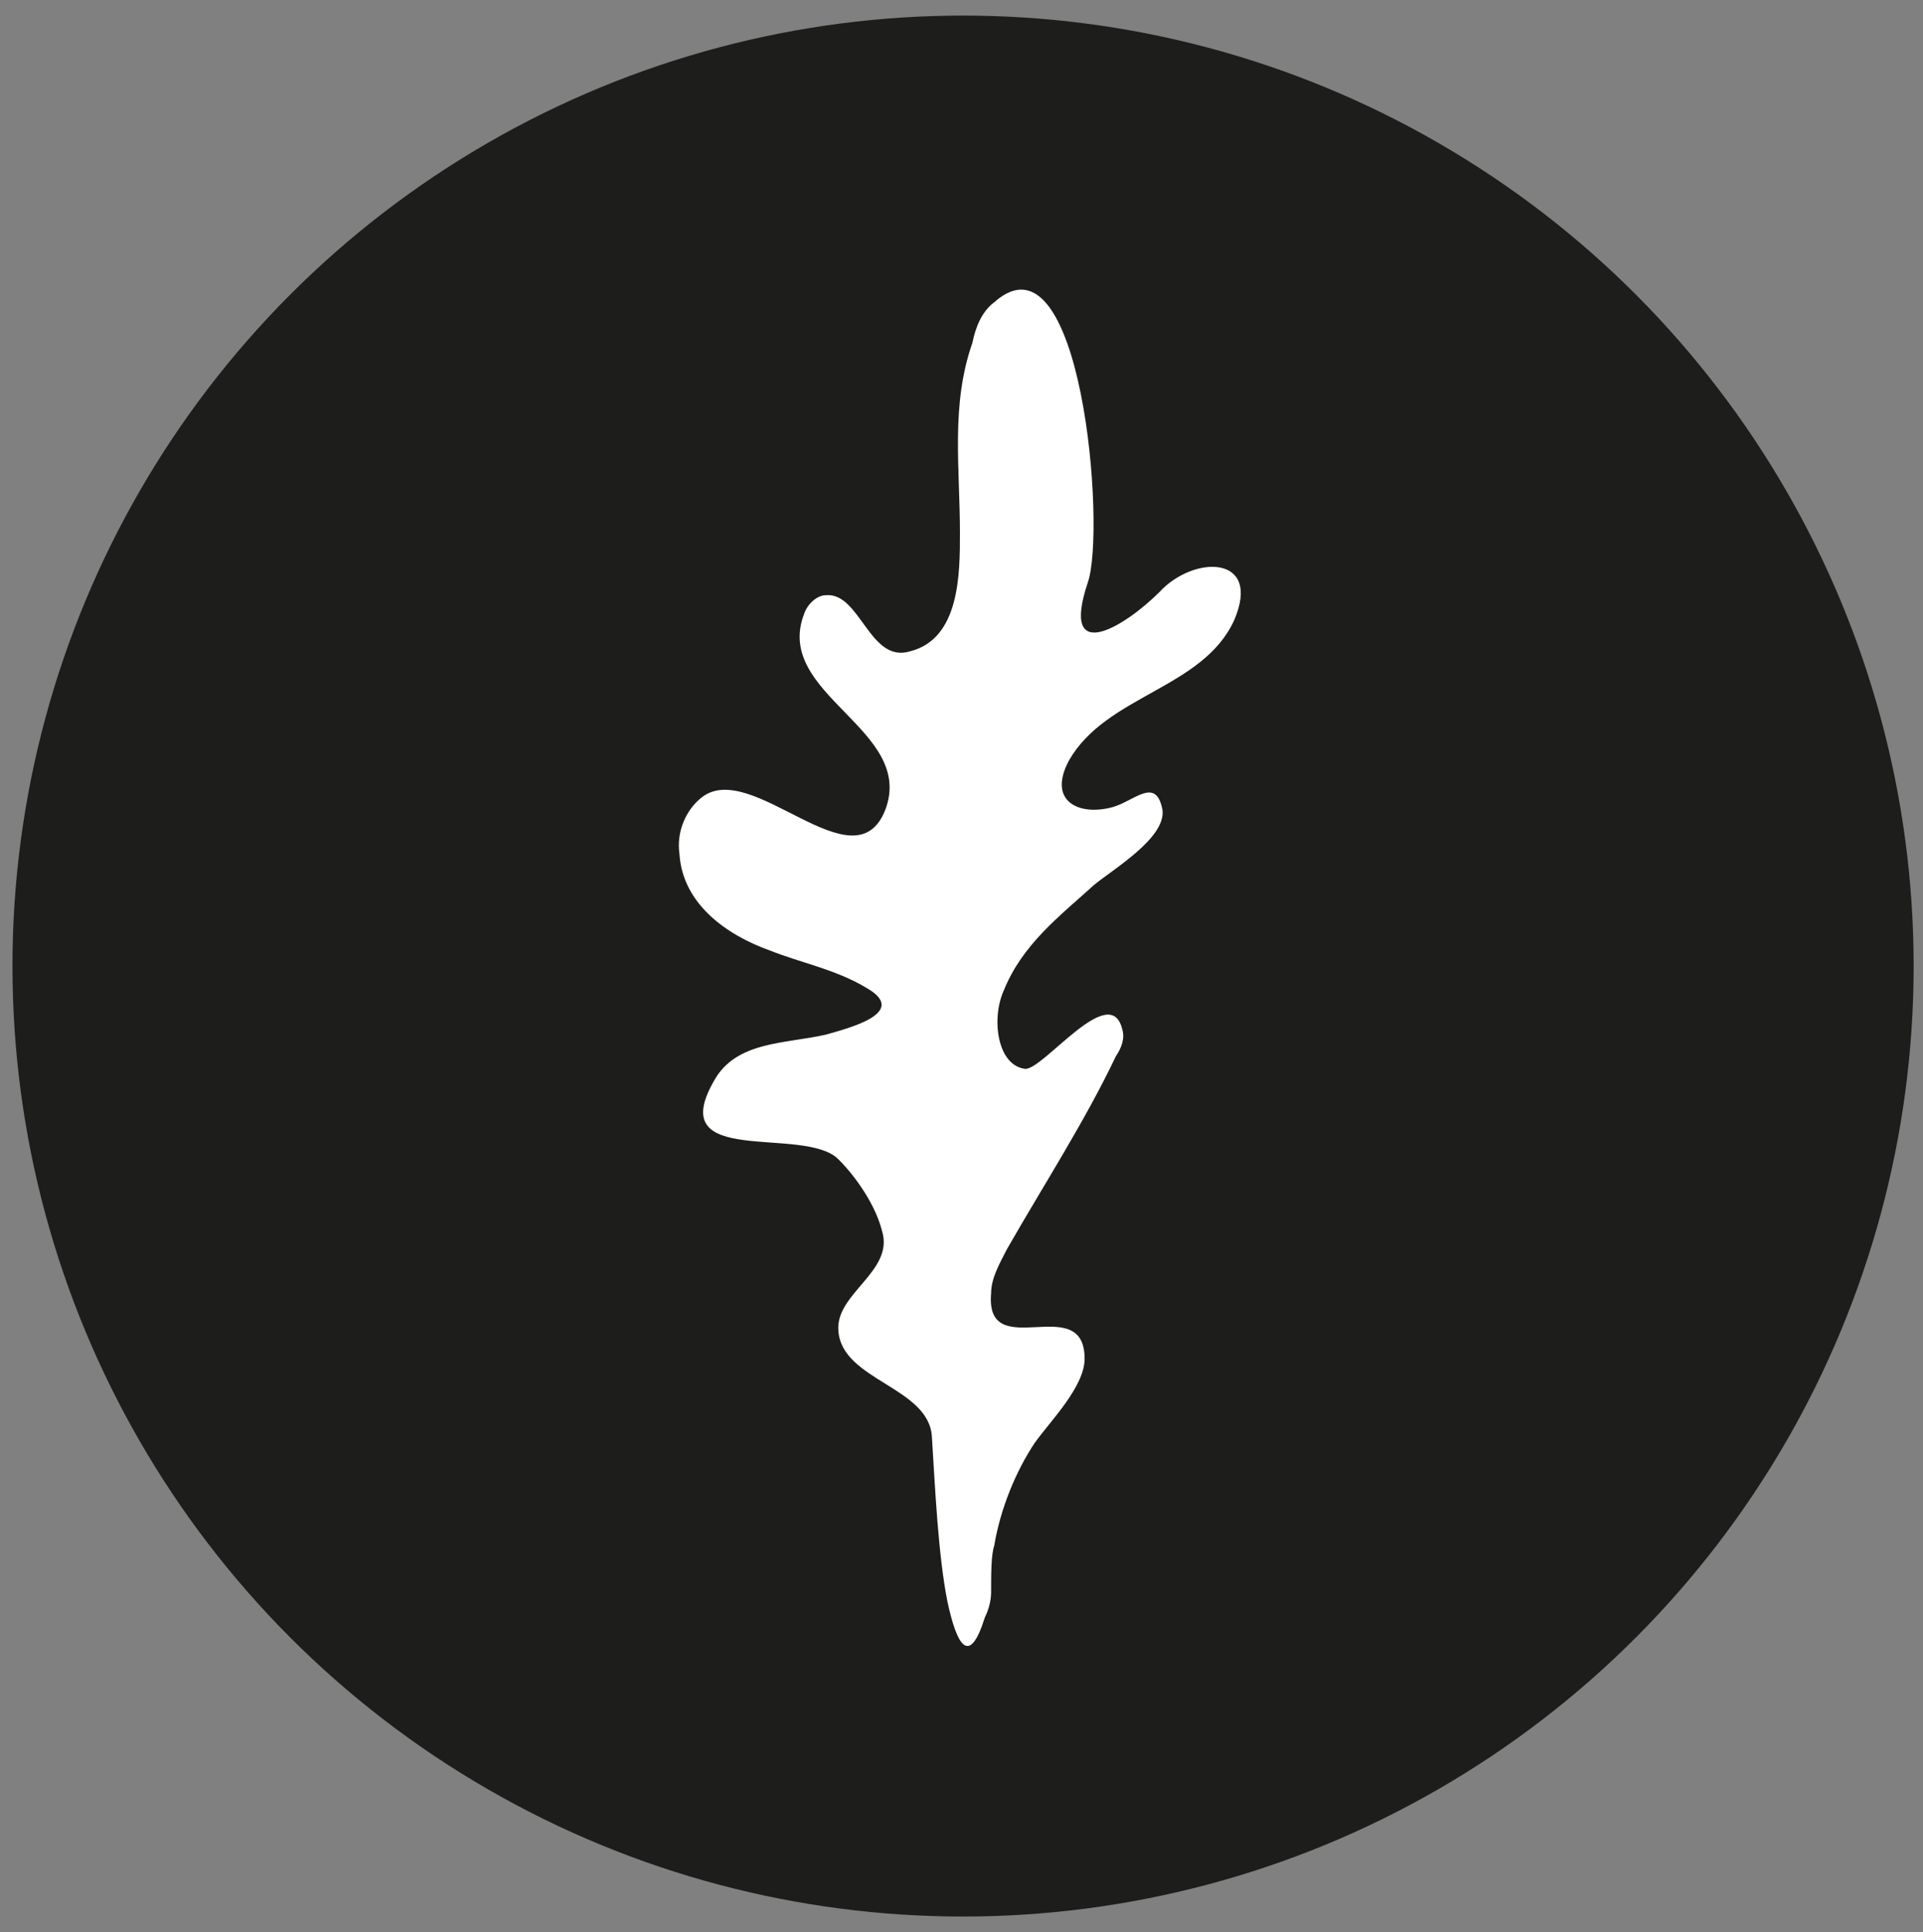
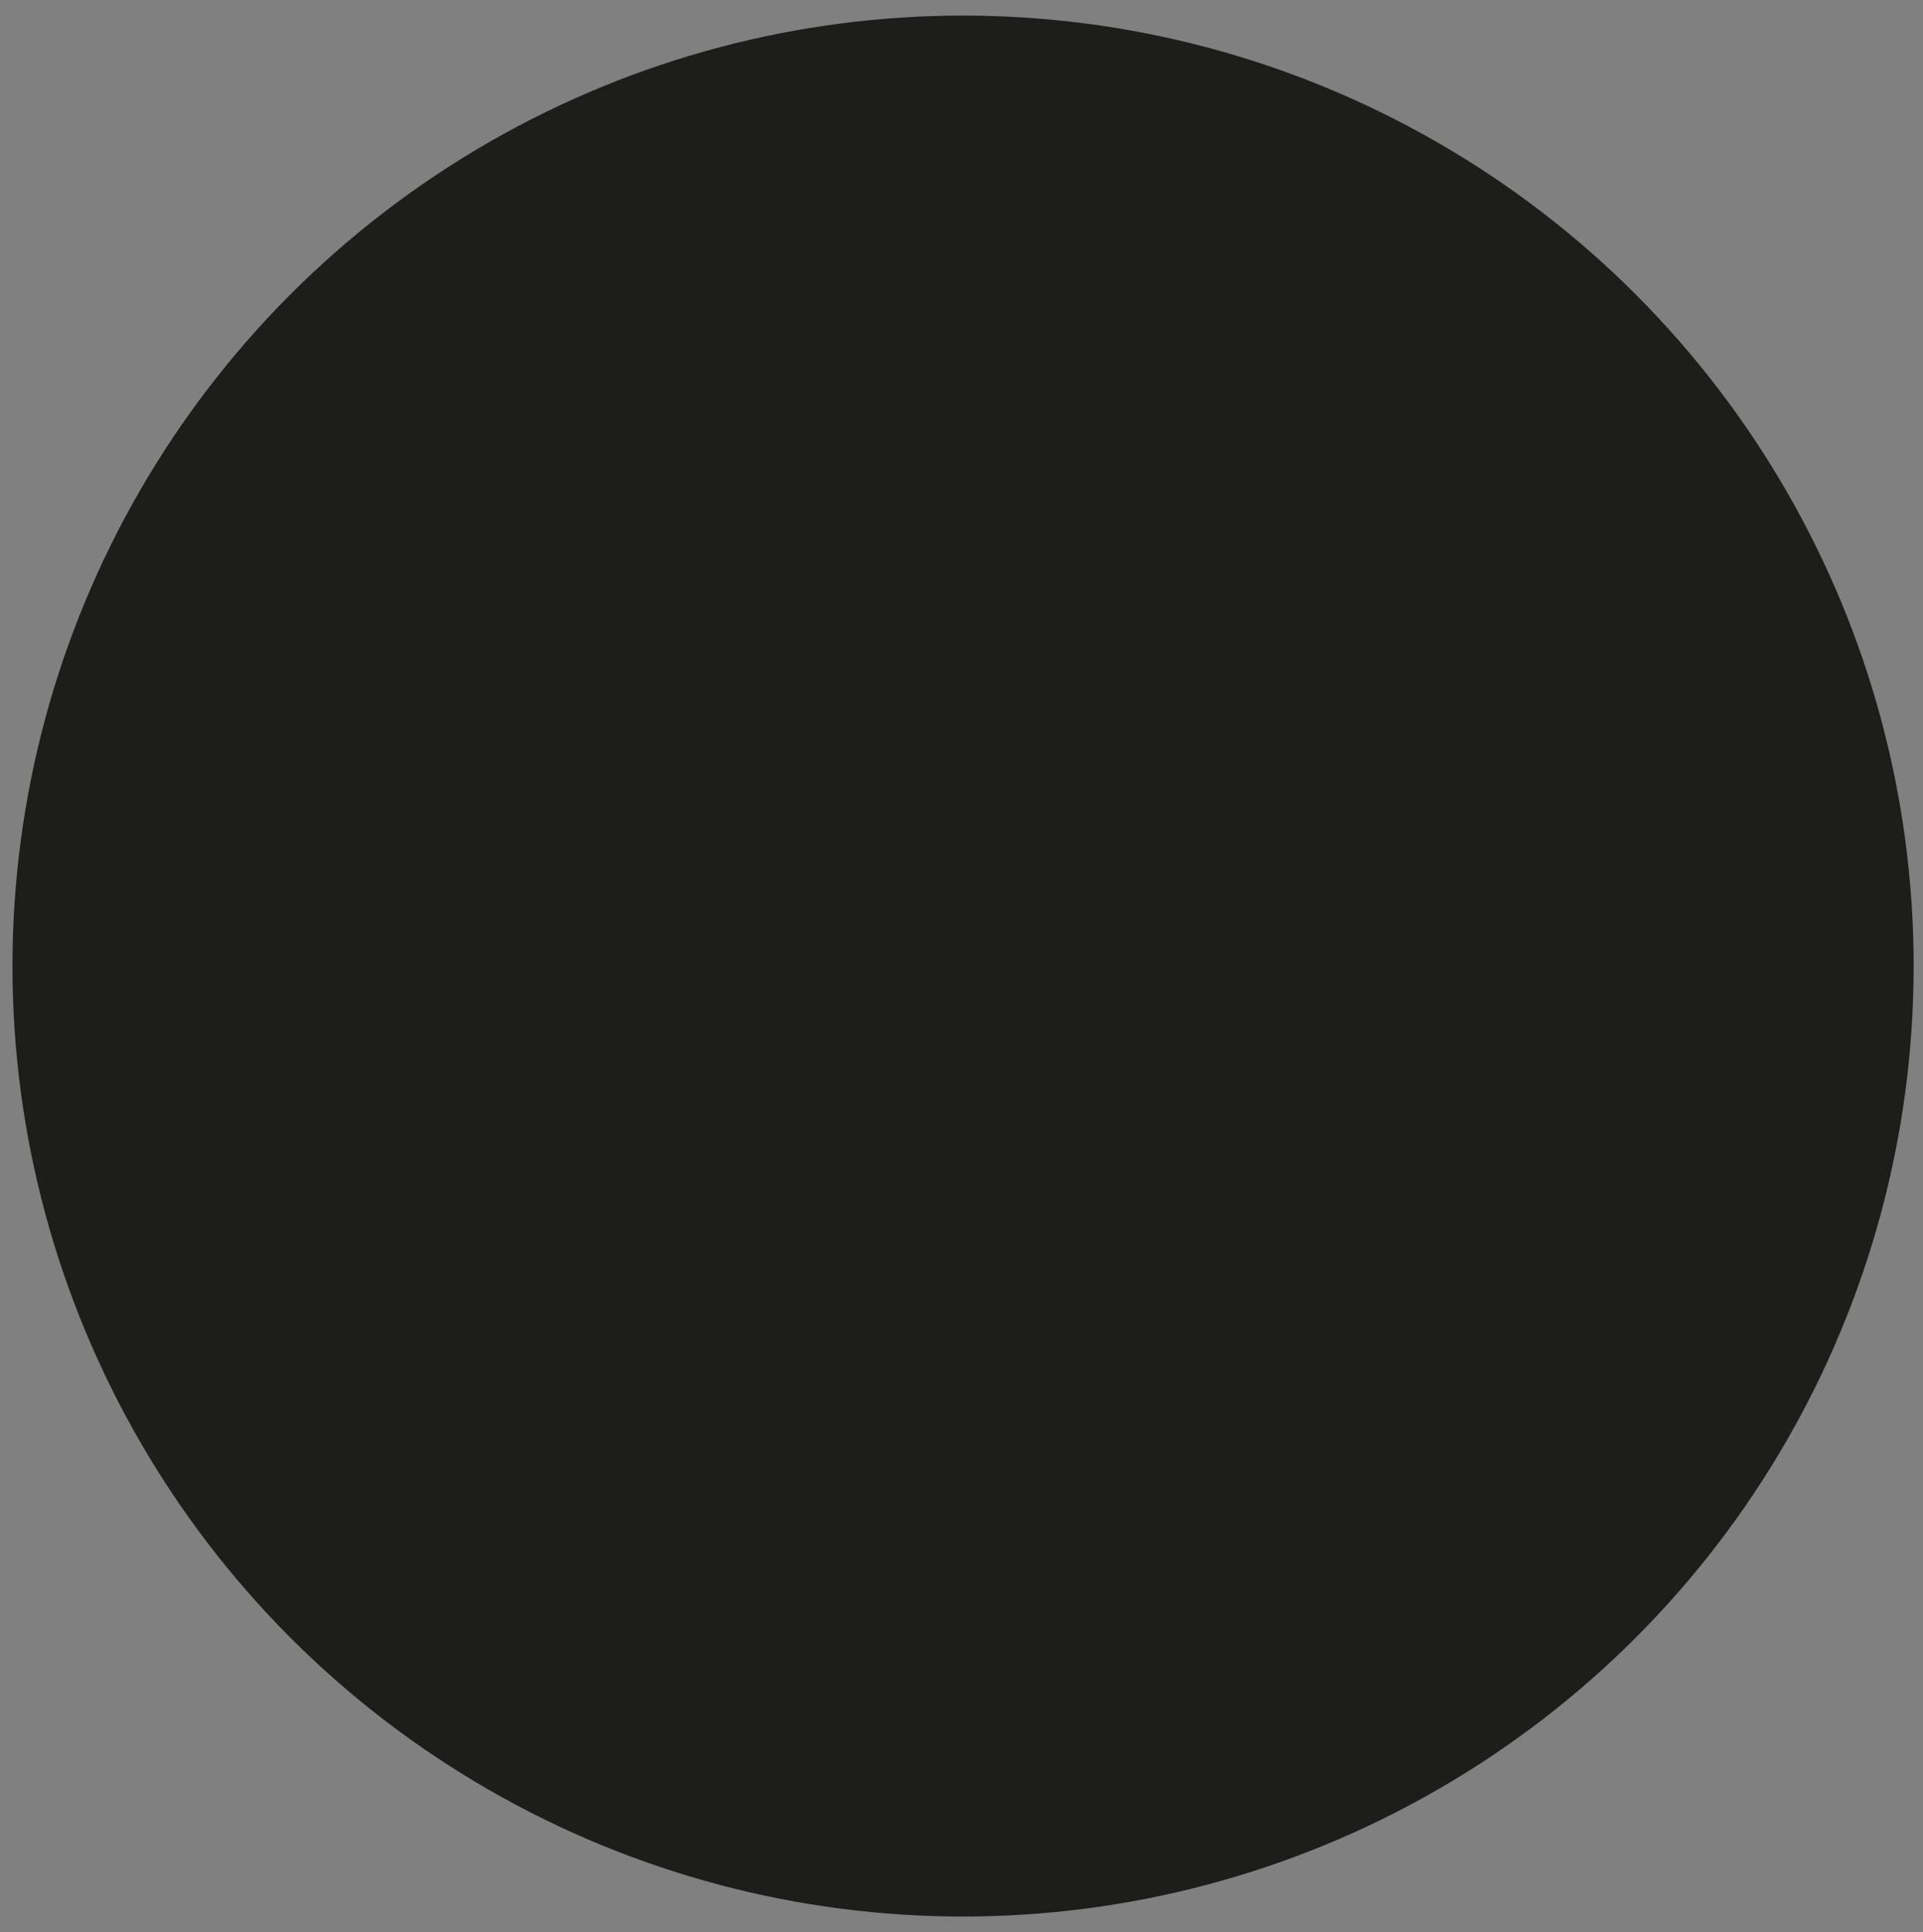
<svg xmlns="http://www.w3.org/2000/svg" version="1.1" id="Livello_1" x="0px" y="0px" viewBox="0 0 61.7 62" style="enable-background:new 0 0 61.7 62;" xml:space="preserve">
  <rect x="0" y="0" width="61.7" height="62" fill="#808080" stroke="none" />
  <style type="text/css"> .st0{fill:#1D1D1B;} .st1{fill:#FFFFFF;} </style>
  <g id="Livello_1_1_">
    <circle class="st0" cx="30.9" cy="31" r="30.5" />
  </g>
-   <path class="st1" d="M39.6,19.9c-1,2.2-4.1,2.4-5.3,4.5c-0.7,1.3,0.3,1.8,1.4,1.5c0.7-0.2,1.4-1,1.6,0.1c0.1,0.9-1.6,1.9-2.2,2.4 c-1.1,1-2.3,1.9-2.9,3.4c-0.4,0.9-0.2,2.4,0.7,2.5c0.6,0,2.7-2.8,3.1-1.3c0.1,0.3,0,0.6-0.2,0.9c-1,2.1-2.3,4.1-3.5,6.2 c-0.2,0.4-0.5,0.9-0.5,1.4c-0.2,2.3,3-0.1,3,2.1c0,0.9-1.1,2-1.6,2.7c-0.6,0.9-1.1,2.1-1.3,3.3c-0.1,0.3-0.1,0.9-0.1,1.5v0 c0,0.3-0.1,0.6-0.2,0.8c-0.5,1.6-0.9,0.9-1.2-0.5c-0.3-1.5-0.4-3.7-0.5-5.3c-0.1-1.6-2.9-1.8-3-3.4c-0.1-1.2,1.8-1.9,1.4-3.2 c-0.2-0.8-0.8-1.7-1.4-2.3c-1.1-1.1-5.6,0.3-4-2.5c0.7-1.3,2.3-1.2,3.6-1.5c0.7-0.2,2.7-0.7,1.3-1.5c-1-0.6-2.1-0.8-3.1-1.2 c-1.4-0.5-2.8-1.5-2.9-3.1c-0.1-0.7,0.2-1.4,0.7-1.8c1.6-1.3,4.9,2.9,5.9,0.4c1-2.6-3.6-3.7-2.6-6.3c0.1-0.3,0.4-0.6,0.7-0.6 c1.1-0.1,1.4,2.2,2.7,1.8c1.6-0.4,1.6-2.5,1.6-3.8c0-2.1-0.3-4.1,0.4-6.1c0.1-0.5,0.3-1,0.7-1.3c2.8-2.5,3.6,7.3,3,9 c-0.9,2.7,1.2,1.4,2.3,0.3C38.3,17.8,40.5,17.8,39.6,19.9z" />
</svg>